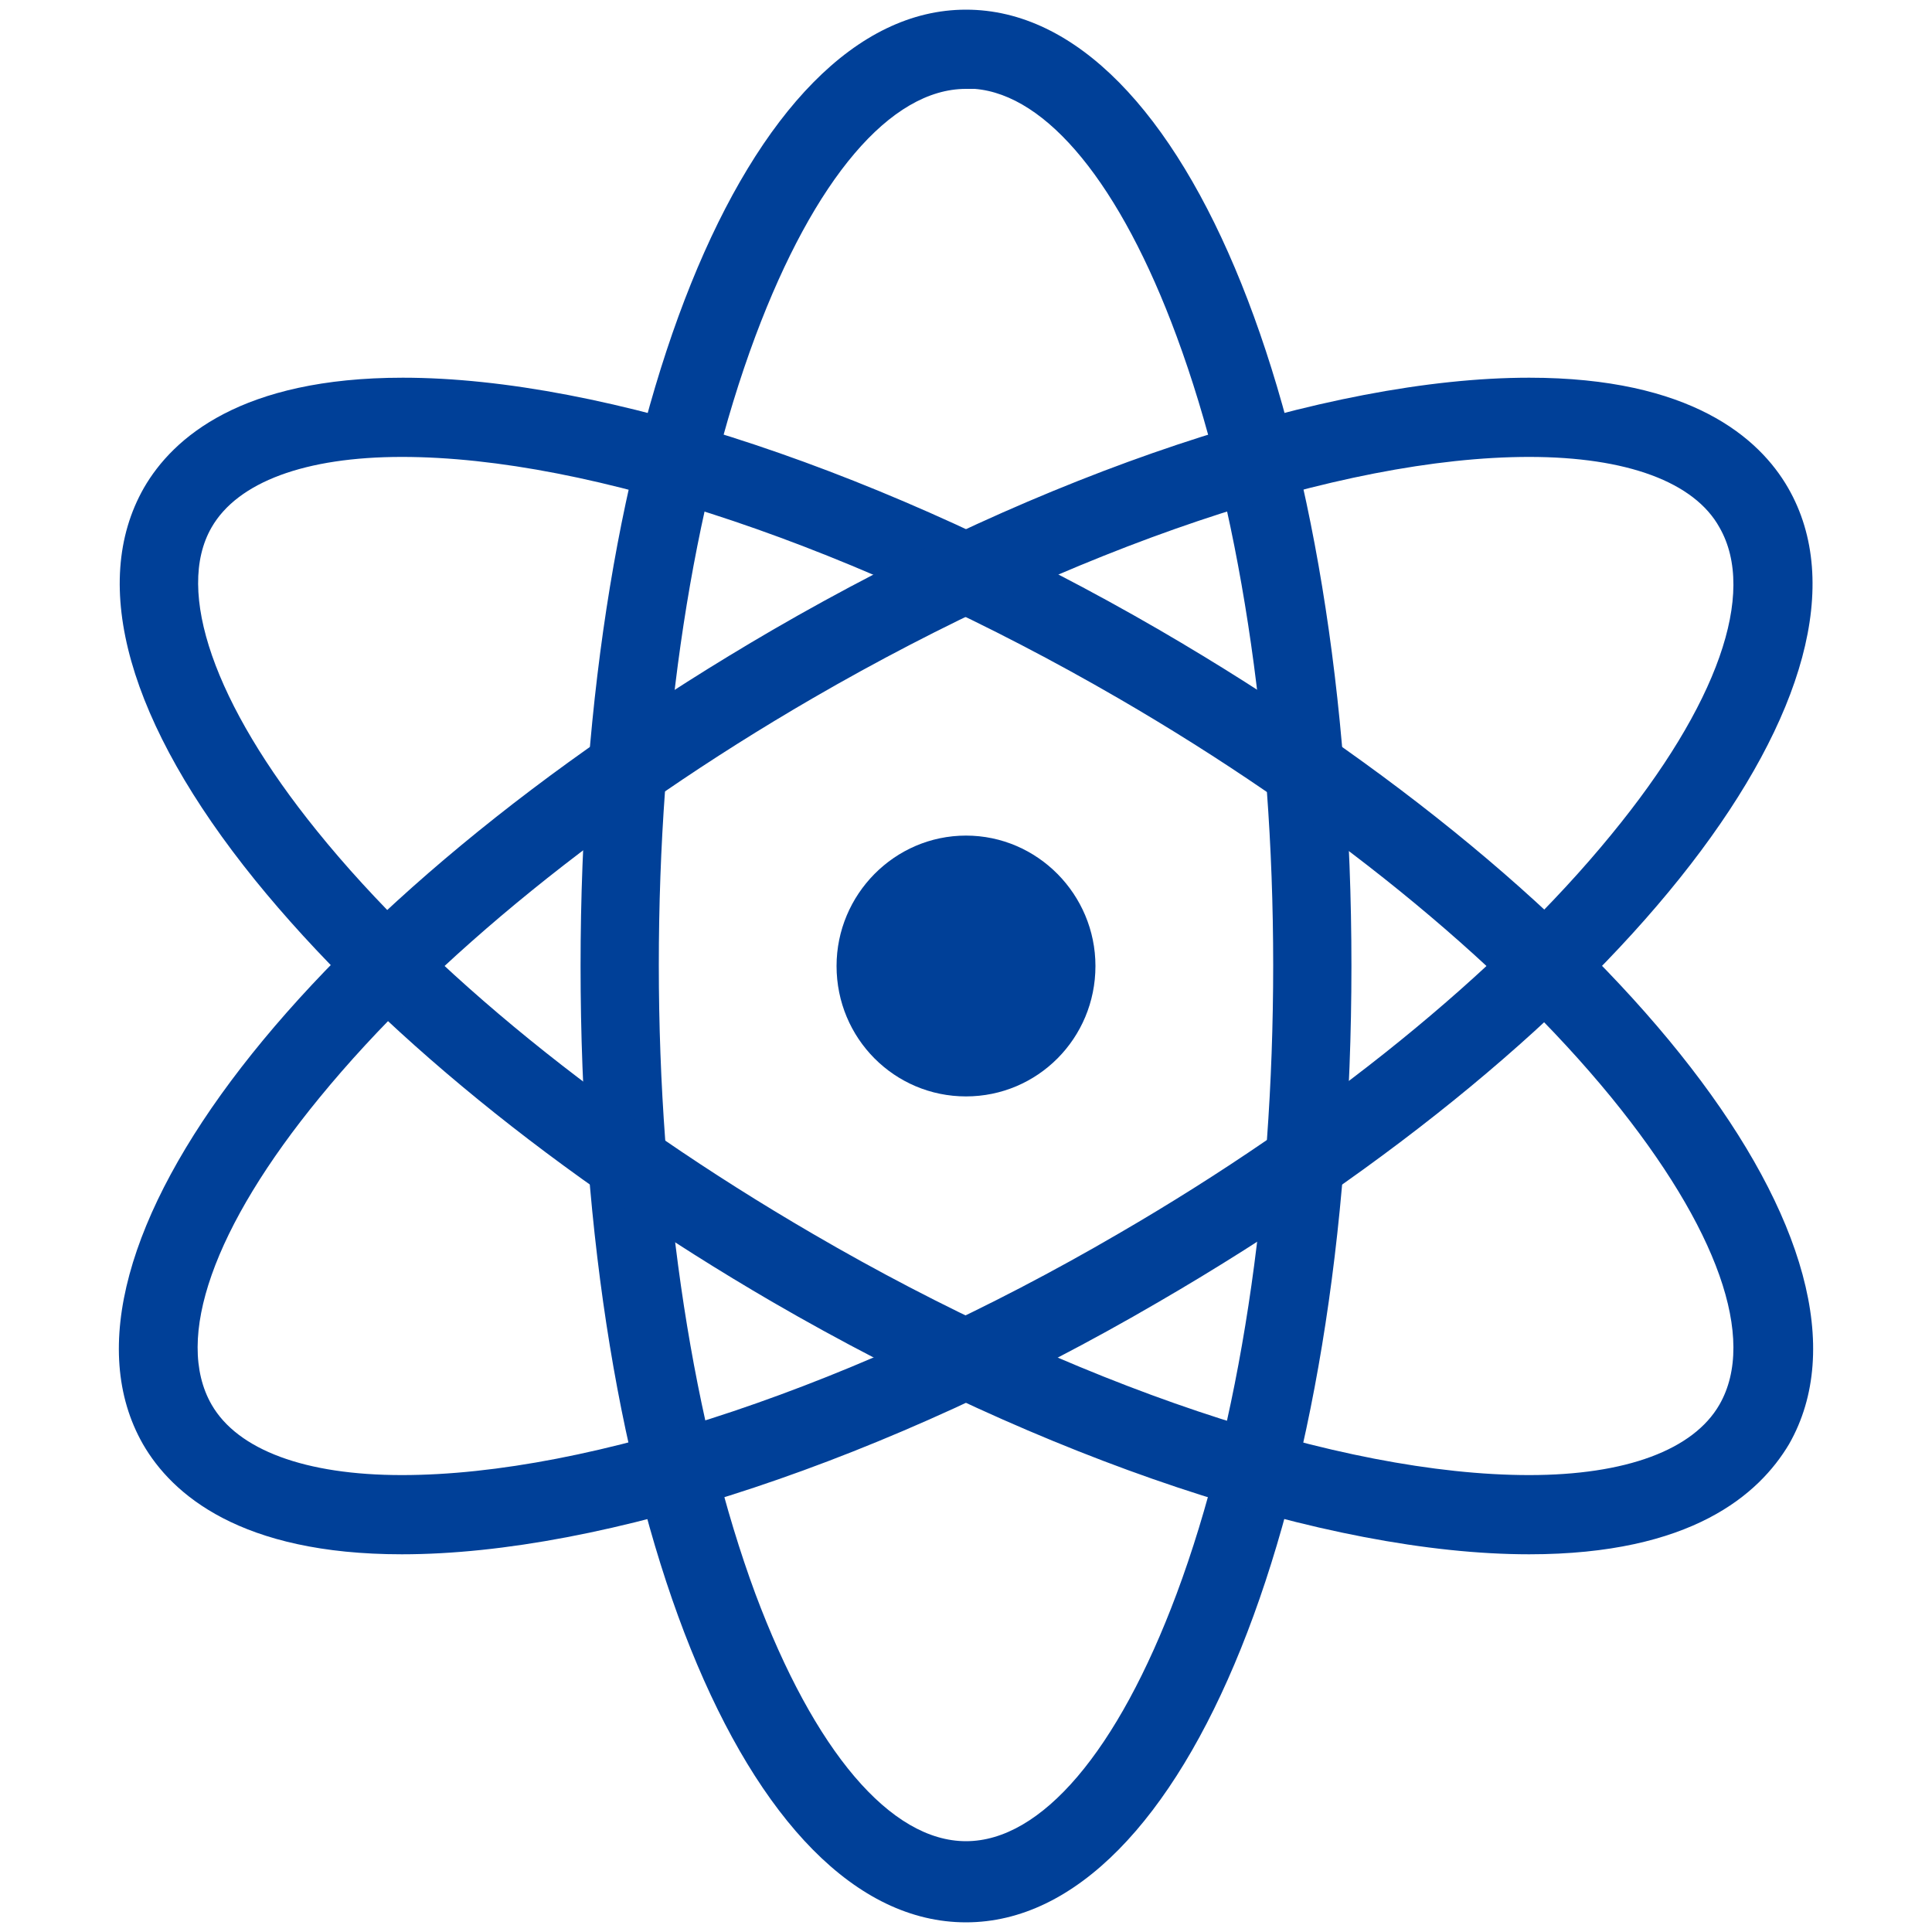
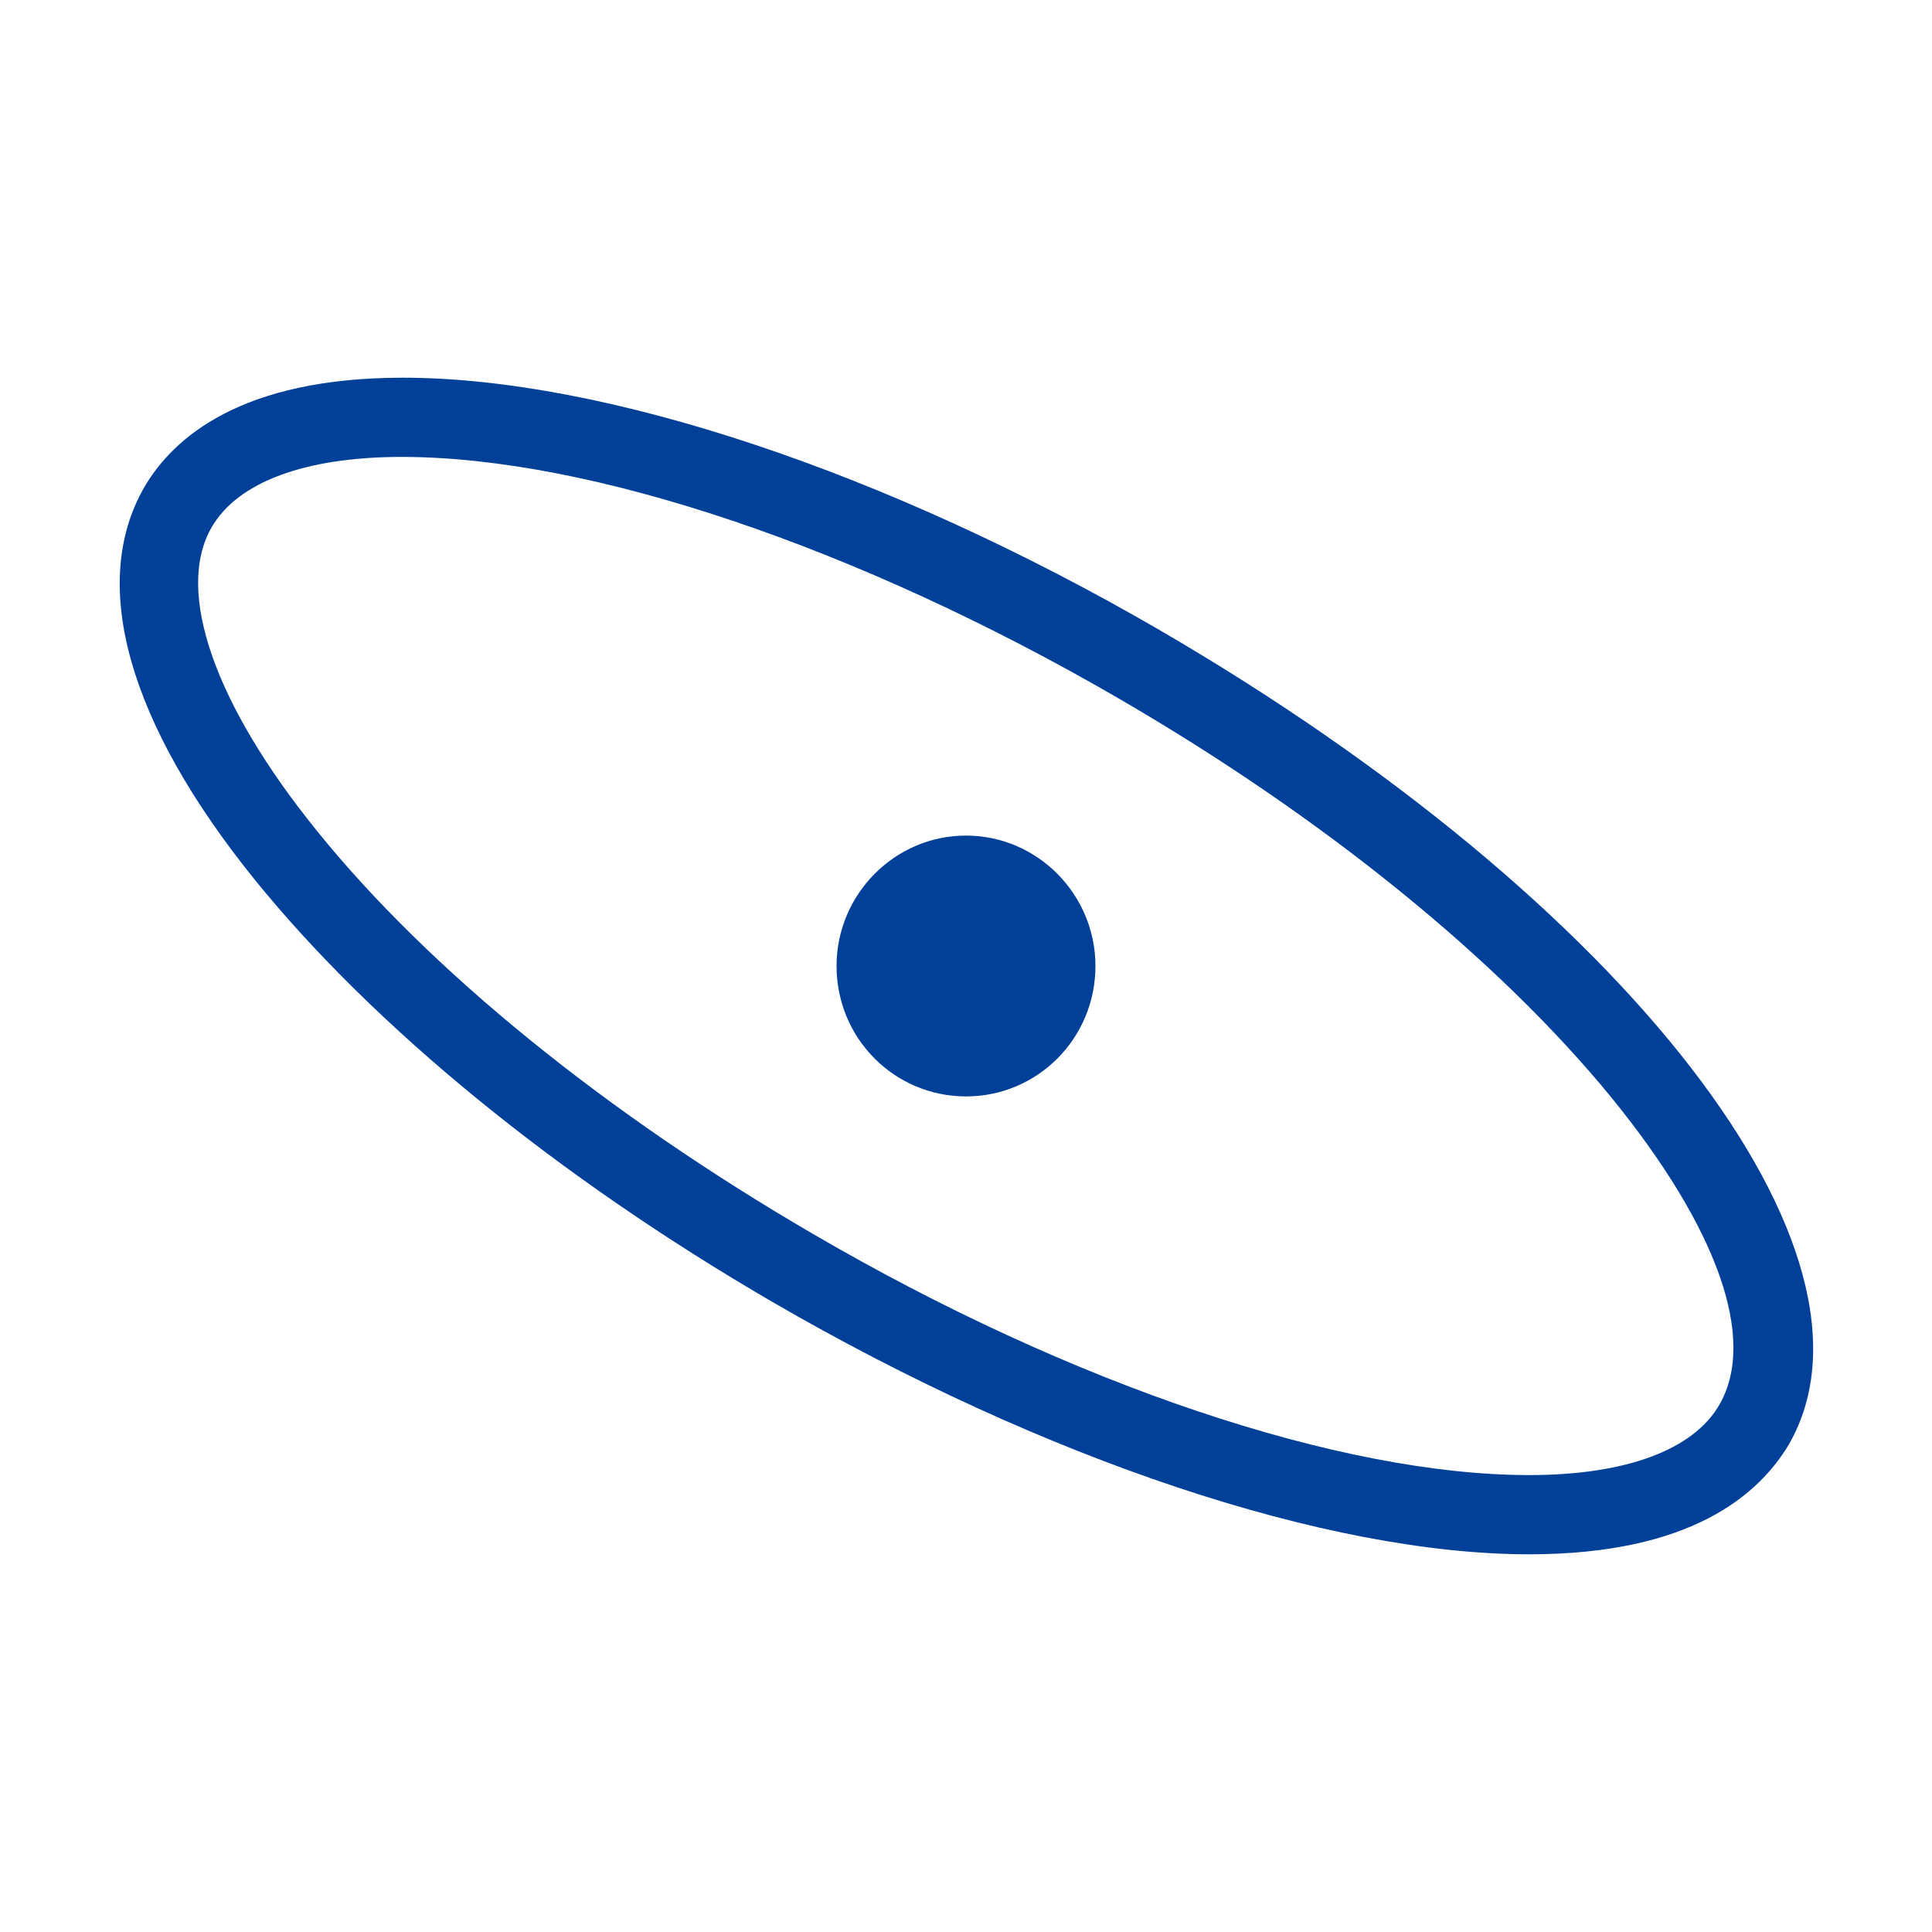
<svg xmlns="http://www.w3.org/2000/svg" width="48" height="48" viewBox="0 0 48 48" fill="none">
  <g id="Frame">
-     <path id="Vector" d="M24 47.76C18.528 47.76 14.424 37.56 14.424 24C14.424 10.464 18.552 0.24 24 0.24C29.472 0.24 33.576 10.464 33.576 24C33.576 37.536 29.448 47.76 24 47.76ZM24 2.208C22.128 2.208 20.232 4.44 18.768 8.352C17.208 12.528 16.368 18.072 16.368 23.976C16.368 29.88 17.232 35.448 18.768 39.6C20.232 43.512 22.128 45.744 24 45.744C25.872 45.744 27.768 43.512 29.232 39.6C30.792 35.424 31.632 29.88 31.632 23.976C31.632 18.072 30.768 12.504 29.232 8.352C27.84 4.584 26.016 2.352 24.216 2.208H24Z" fill="#004098" />
    <path id="Vector_2" d="M37.992 38.616C32.976 38.616 25.944 36.264 19.2 32.352C13.872 29.256 9.312 25.536 6.336 21.864C3.192 17.976 2.208 14.52 3.576 12.12C4.296 10.872 6 9.384 10.008 9.384C15.024 9.384 22.056 11.736 28.8 15.648C40.44 22.416 47.16 31.128 44.448 35.88C43.704 37.128 42.024 38.616 37.992 38.616ZM9.984 11.352C7.584 11.352 5.904 11.976 5.256 13.104C4.344 14.688 5.328 17.496 7.872 20.64C10.68 24.12 15.072 27.672 20.184 30.648C26.64 34.416 33.312 36.648 37.992 36.648C40.392 36.648 42.072 36.024 42.72 34.896C43.656 33.264 42.672 30.504 40.032 27.264C37.224 23.832 32.88 20.304 27.792 17.352C21.336 13.608 14.688 11.352 9.984 11.352Z" fill="#004098" />
-     <path id="Vector_3" d="M9.984 38.616C5.976 38.616 4.272 37.128 3.552 35.88C0.84 31.128 7.56 22.416 19.2 15.648C25.944 11.736 32.976 9.384 37.992 9.384C42 9.384 43.704 10.872 44.424 12.12C47.16 16.872 40.44 25.584 28.776 32.352C22.032 36.288 15 38.616 9.984 38.616ZM37.992 11.352C33.312 11.352 26.64 13.608 20.184 17.352C15.096 20.304 10.752 23.832 7.944 27.264C5.304 30.48 4.32 33.264 5.256 34.896C5.904 36.024 7.584 36.648 9.984 36.648C14.664 36.648 21.336 34.416 27.792 30.648C32.88 27.696 37.224 24.168 40.032 20.736C42.672 17.52 43.656 14.736 42.72 13.104C42.096 11.976 40.416 11.352 37.992 11.352Z" fill="#004098" />
    <path id="Vector_4" d="M24 27.24C22.224 27.24 20.784 25.8 20.784 24C20.784 22.224 22.224 20.76 24 20.76C25.776 20.76 27.216 22.224 27.216 24C27.216 25.8 25.776 27.24 24 27.24Z" fill="#004098" />
  </g>
</svg>